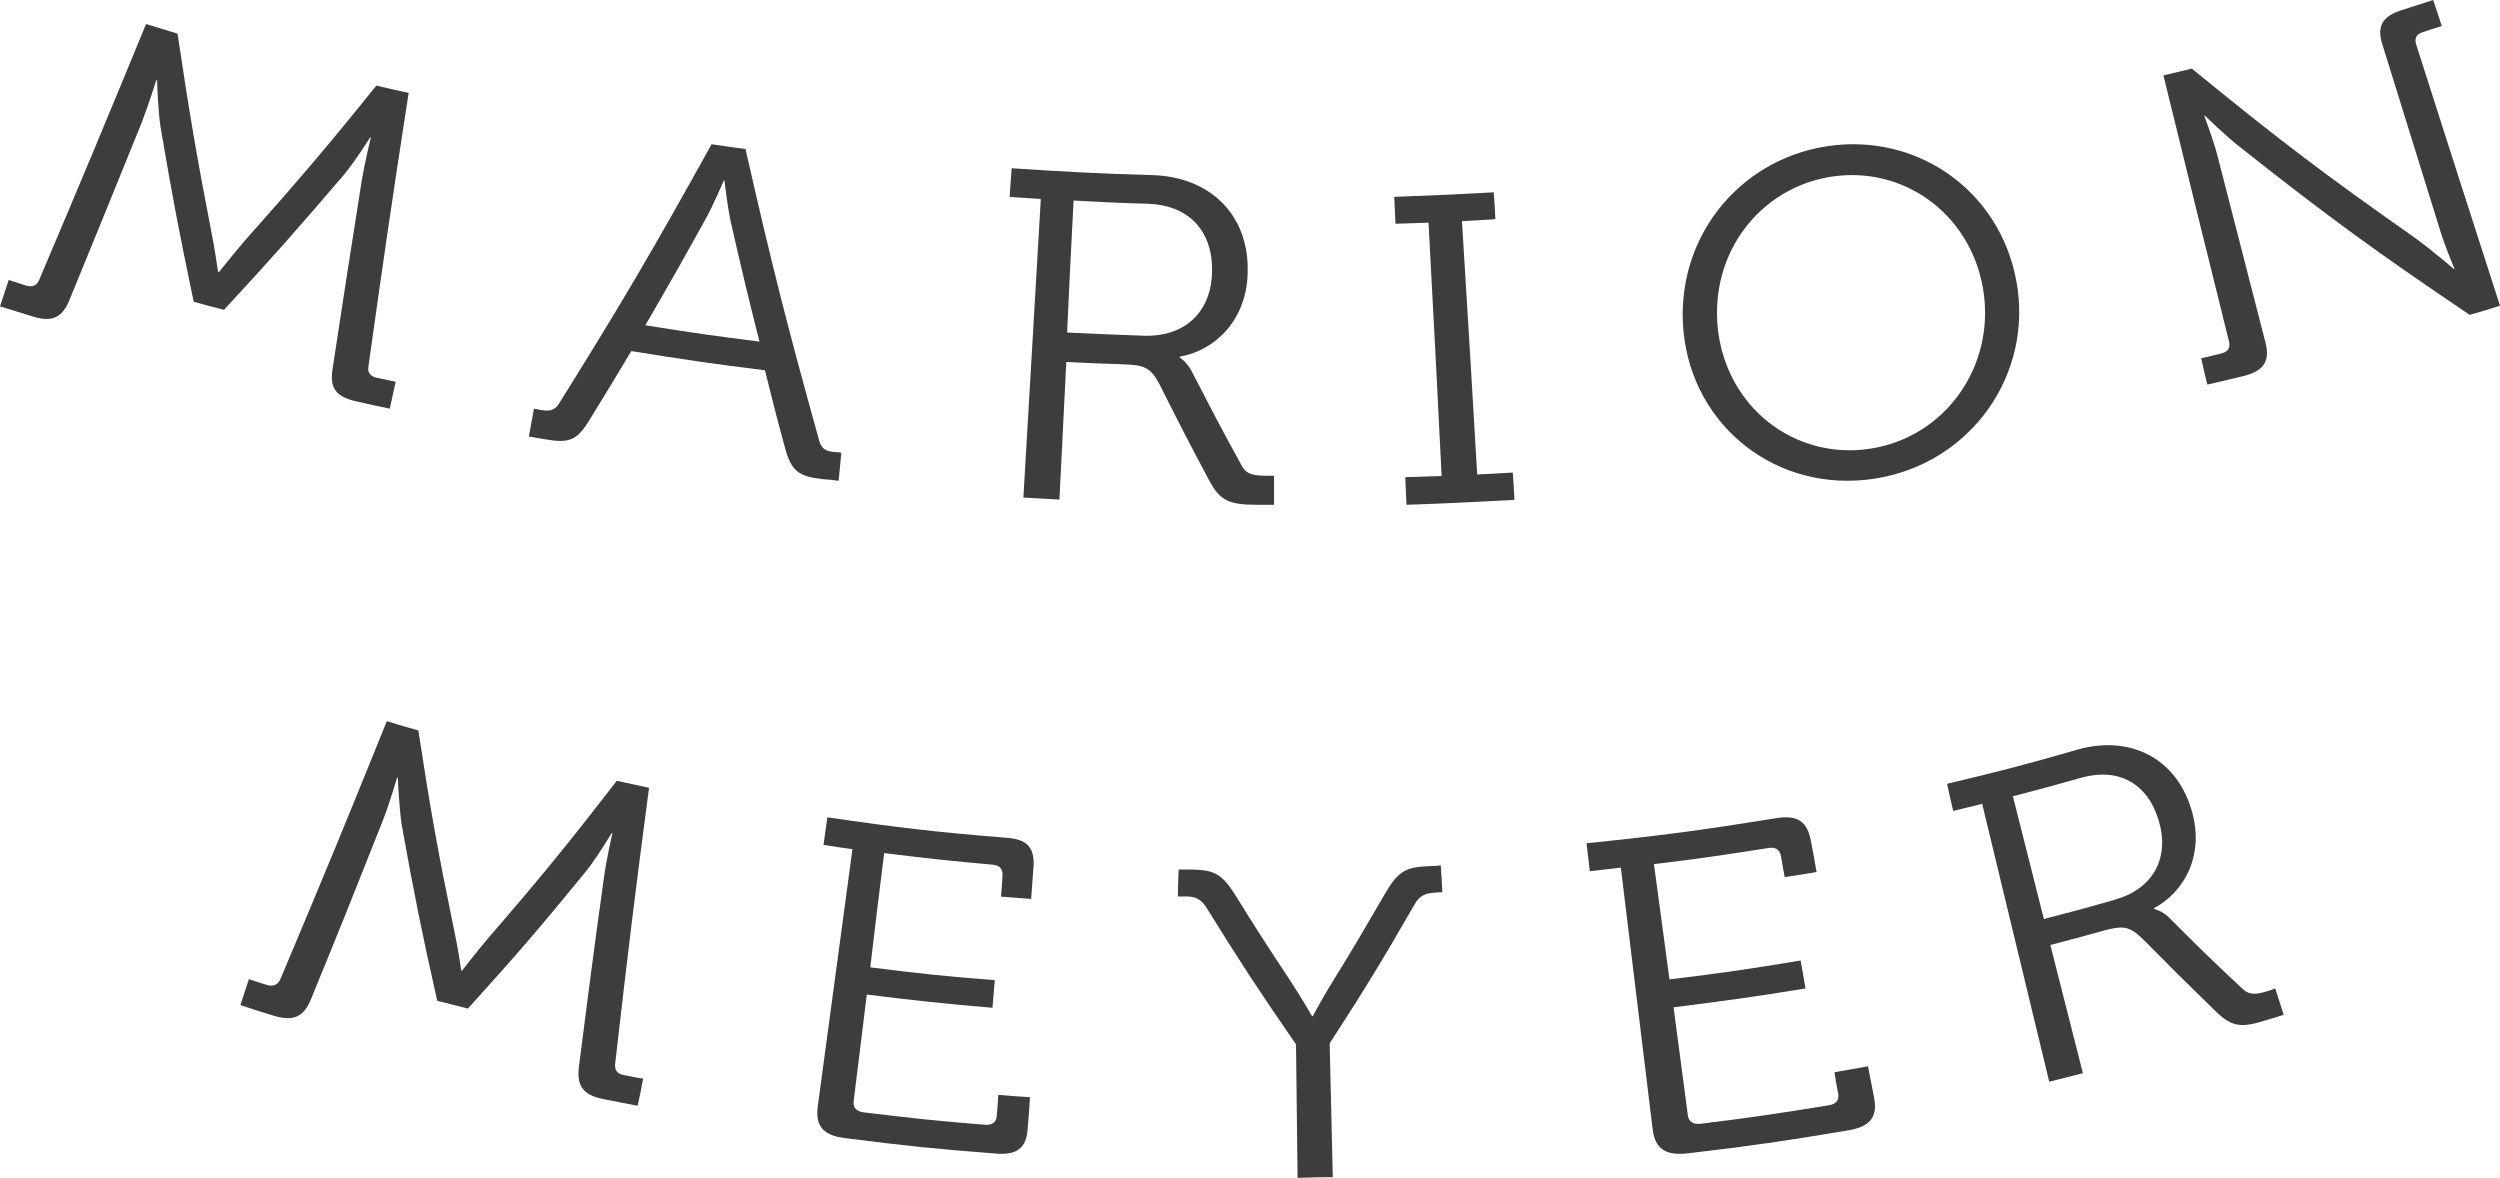
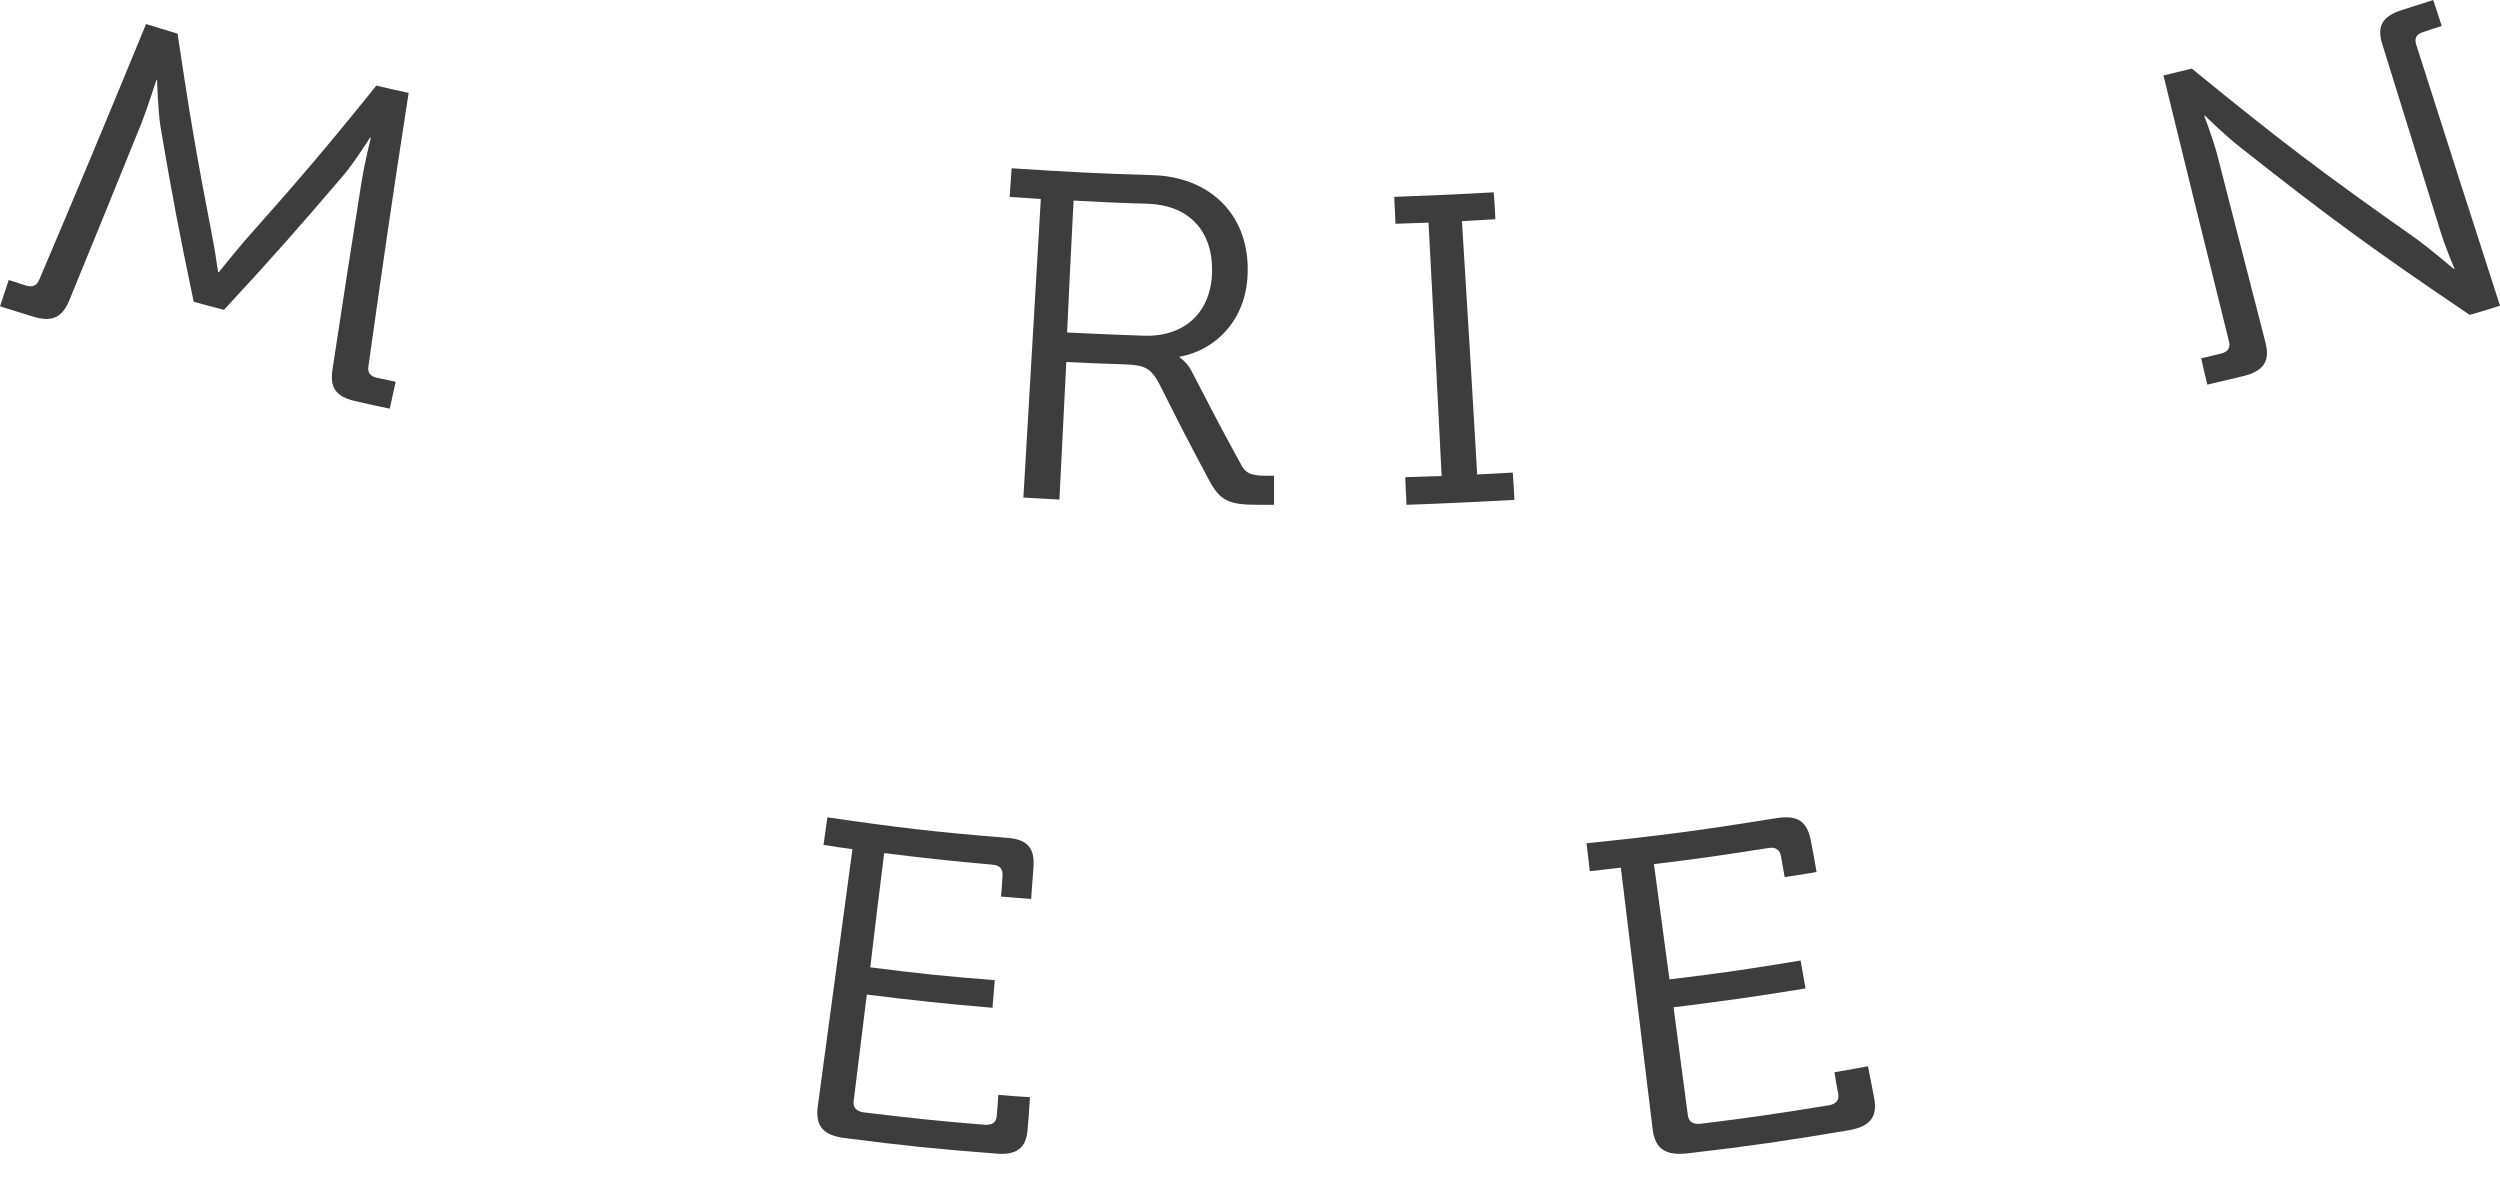
<svg xmlns="http://www.w3.org/2000/svg" width="104px" height="49px" viewBox="0 0 104 49" version="1.1">
  <title>MARION MEYER</title>
  <g id="Page-1" stroke="none" stroke-width="1" fill="none" fill-rule="evenodd">
    <g id="MADOULA-DESK-@2x" transform="translate(-1038, -1466)" fill="#3D3D3D" fill-rule="nonzero">
      <g id="INTRO" transform="translate(840, 1166)">
        <g id="MARION-MEYER" transform="translate(198, 300)">
          <path d="M0.344,11.64 C0.639,11.736 0.786,11.784 1.081,11.88 C1.359,11.96 1.539,11.88 1.638,11.624 C3.439,7.384 4.324,5.256 6.076,1 C6.6,1.16 6.862,1.24 7.386,1.4 C7.878,4.696 8.156,6.36 8.795,9.656 C8.942,10.392 9.073,11.32 9.073,11.32 C9.073,11.32 9.09,11.32 9.106,11.32 C9.106,11.32 9.696,10.584 10.187,10.008 C12.447,7.464 13.544,6.184 15.657,3.56 C16.197,3.688 16.46,3.752 17,3.864 C16.296,8.408 15.968,10.68 15.329,15.224 C15.28,15.496 15.395,15.656 15.69,15.72 C16.001,15.784 16.148,15.816 16.46,15.88 C16.361,16.328 16.312,16.552 16.214,17 C15.657,16.888 15.379,16.824 14.822,16.696 C13.937,16.504 13.708,16.104 13.839,15.32 C14.314,12.184 14.56,10.616 15.051,7.496 C15.166,6.792 15.428,5.72 15.428,5.72 C15.428,5.72 15.411,5.72 15.395,5.72 C15.395,5.72 14.756,6.744 14.265,7.32 C12.332,9.576 11.35,10.696 9.319,12.888 C8.811,12.76 8.566,12.696 8.058,12.552 C7.452,9.656 7.173,8.2 6.682,5.304 C6.567,4.6 6.535,3.336 6.535,3.336 C6.535,3.336 6.518,3.336 6.502,3.336 C6.502,3.336 6.158,4.424 5.896,5.096 C4.7,8.04 4.111,9.512 2.899,12.456 C2.604,13.192 2.195,13.432 1.343,13.16 C0.803,13 0.54,12.904 0,12.744 C0.147,12.312 0.213,12.088 0.36,11.656 L0.344,11.64 Z" id="Path" />
-           <path d="M22.211,17.001 C22.324,17.017 22.373,17.034 22.47,17.05 C22.827,17.115 23.07,17.099 23.264,16.773 C25.923,12.519 27.187,10.352 29.602,6 C30.17,6.081 30.445,6.13 31.012,6.196 C32.115,11.052 32.731,13.481 34.076,18.321 C34.173,18.696 34.384,18.778 34.757,18.81 C34.854,18.81 34.903,18.81 35,18.843 C34.951,19.315 34.935,19.544 34.887,20 C34.627,19.967 34.498,19.951 34.238,19.935 C33.217,19.821 32.925,19.593 32.666,18.664 C32.309,17.36 32.147,16.708 31.823,15.404 C29.602,15.127 28.484,14.964 26.263,14.605 C25.566,15.763 25.226,16.333 24.512,17.49 C23.994,18.321 23.686,18.452 22.665,18.272 C22.389,18.224 22.259,18.207 22,18.158 C22.081,17.702 22.13,17.474 22.211,17.001 L22.211,17.001 Z M31.596,14.214 C31.094,12.242 30.867,11.264 30.413,9.292 C30.267,8.64 30.137,7.516 30.137,7.516 C30.137,7.516 30.121,7.516 30.105,7.516 C30.105,7.516 29.667,8.559 29.343,9.129 C28.37,10.889 27.868,11.769 26.847,13.53 C28.743,13.839 29.7,13.97 31.612,14.214 L31.596,14.214 Z" id="Shape" />
          <path d="M43.28,8.276 C42.758,8.242 42.505,8.225 42,8.192 C42.034,7.705 42.051,7.47 42.084,7 C44.426,7.151 45.605,7.218 47.946,7.285 C50.271,7.353 51.922,8.863 51.905,11.23 C51.905,13.345 50.507,14.588 49.075,14.839 C49.075,14.839 49.075,14.856 49.075,14.873 C49.075,14.873 49.361,15.041 49.564,15.427 C50.372,16.988 50.776,17.777 51.636,19.338 C51.838,19.741 52.158,19.791 52.697,19.791 C52.815,19.791 52.882,19.791 53,19.791 C53,20.278 53,20.513 53,21 C52.73,21 52.596,21 52.343,21 C51.13,21 50.76,20.849 50.288,19.959 C49.446,18.381 49.041,17.592 48.25,16.014 C47.879,15.293 47.609,15.192 46.801,15.158 C45.824,15.125 45.335,15.108 44.358,15.058 C44.24,17.357 44.19,18.499 44.072,20.782 C43.466,20.748 43.179,20.731 42.573,20.698 C42.859,15.729 43.011,13.245 43.297,8.293 L43.28,8.276 Z M47.593,13.966 C49.311,14.017 50.406,12.959 50.423,11.264 C50.44,9.568 49.429,8.544 47.778,8.477 C46.531,8.444 45.908,8.41 44.662,8.343 C44.544,10.542 44.493,11.633 44.392,13.832 C45.672,13.899 46.312,13.916 47.593,13.966 L47.593,13.966 Z" id="Shape" />
          <path d="M58.511,19.848 C59.092,19.833 59.391,19.817 59.972,19.801 C59.761,15.589 59.655,13.475 59.426,9.262 C58.88,9.278 58.599,9.294 58.053,9.309 C58.035,8.852 58.018,8.631 58,8.189 C59.655,8.126 60.482,8.095 62.137,8 C62.173,8.458 62.19,8.678 62.208,9.12 C61.644,9.152 61.38,9.167 60.817,9.199 C61.081,13.411 61.204,15.525 61.451,19.738 C62.049,19.706 62.349,19.691 62.93,19.659 C62.965,20.117 62.982,20.337 63,20.795 C61.204,20.89 60.306,20.937 58.511,21 C58.493,20.542 58.475,20.322 58.458,19.864 L58.511,19.848 Z" id="Path" />
-           <path d="M76.007,6.083 C79.704,5.517 83.177,7.881 83.881,11.692 C84.601,15.587 81.977,19.298 77.975,19.914 C73.942,20.53 70.437,17.767 70.037,13.823 C69.653,9.961 72.294,6.649 76.007,6.083 L76.007,6.083 Z M77.799,18.666 C80.952,18.183 83.049,15.187 82.489,11.975 C81.929,8.83 79.128,6.899 76.199,7.348 C73.238,7.798 71.125,10.494 71.462,13.673 C71.814,16.918 74.63,19.148 77.799,18.666 Z" id="Shape" />
          <path d="M91.534,14.916 C91.873,14.837 92.051,14.789 92.39,14.709 C92.664,14.645 92.794,14.486 92.729,14.215 C91.631,9.785 91.082,7.57 90,3.139 C90.468,3.028 90.71,2.964 91.179,2.853 C94.747,5.769 96.604,7.187 100.464,9.896 C101.126,10.375 102.078,11.187 102.078,11.187 C102.078,11.187 102.095,11.187 102.111,11.187 C102.111,11.187 101.707,10.247 101.513,9.594 C100.544,6.502 100.076,4.94 99.107,1.849 C98.865,1.1 99.107,0.685 99.882,0.43 C100.415,0.255 100.69,0.175 101.223,0 C101.368,0.43 101.433,0.653 101.578,1.084 C101.255,1.179 101.11,1.227 100.787,1.339 C100.528,1.418 100.431,1.594 100.512,1.849 C101.901,6.199 102.595,8.367 104,12.717 C103.499,12.876 103.241,12.956 102.74,13.1 C98.8,10.438 96.895,9.052 93.246,6.167 C92.616,5.689 91.728,4.813 91.728,4.813 C91.728,4.813 91.712,4.813 91.696,4.813 C91.696,4.813 92.051,5.753 92.228,6.406 C93.036,9.546 93.439,11.124 94.247,14.263 C94.441,15.028 94.166,15.442 93.31,15.649 C92.713,15.793 92.422,15.857 91.825,16 C91.712,15.554 91.663,15.331 91.566,14.884 L91.534,14.916 Z" id="Path" />
-           <path d="M10.344,40.731 C10.639,40.828 10.786,40.876 11.097,40.973 C11.376,41.053 11.556,40.973 11.671,40.715 C13.472,36.445 14.356,34.302 16.092,30 C16.617,30.161 16.879,30.242 17.403,30.387 C17.91,33.706 18.205,35.366 18.893,38.701 C19.057,39.442 19.188,40.377 19.188,40.377 C19.204,40.377 19.204,40.377 19.221,40.377 C19.221,40.377 19.81,39.619 20.285,39.055 C22.513,36.477 23.593,35.156 25.657,32.481 C26.197,32.594 26.46,32.659 27,32.771 C26.394,37.364 26.116,39.652 25.592,44.244 C25.559,44.518 25.673,44.679 25.968,44.727 C26.279,44.792 26.443,44.824 26.754,44.872 C26.672,45.323 26.623,45.549 26.525,46 C25.952,45.887 25.673,45.839 25.117,45.726 C24.216,45.549 23.987,45.146 24.085,44.356 C24.494,41.182 24.691,39.603 25.133,36.445 C25.231,35.736 25.477,34.657 25.477,34.657 C25.461,34.657 25.444,34.657 25.444,34.657 C25.444,34.657 24.822,35.704 24.347,36.284 C22.463,38.588 21.481,39.732 19.466,41.956 C18.959,41.827 18.697,41.762 18.189,41.633 C17.534,38.717 17.239,37.251 16.715,34.334 C16.6,33.625 16.551,32.352 16.551,32.352 C16.551,32.352 16.535,32.352 16.518,32.352 C16.518,32.352 16.191,33.464 15.929,34.125 C14.75,37.106 14.16,38.588 12.948,41.537 C12.653,42.278 12.244,42.52 11.359,42.246 C10.819,42.085 10.54,41.988 10,41.811 C10.147,41.376 10.213,41.15 10.36,40.715 L10.344,40.731 Z" id="Path" />
          <path d="M35.48,35.326 C34.998,35.261 34.74,35.229 34.258,35.148 C34.322,34.695 34.354,34.469 34.419,34 C37.41,34.437 38.922,34.614 41.93,34.857 C42.735,34.922 43.056,35.277 42.992,36.086 C42.96,36.603 42.928,36.862 42.896,37.396 C42.397,37.363 42.139,37.331 41.641,37.299 C41.673,36.943 41.689,36.781 41.705,36.426 C41.721,36.151 41.593,36.005 41.319,35.973 C39.502,35.811 38.601,35.714 36.783,35.488 C36.542,37.38 36.429,38.334 36.204,40.242 C38.263,40.501 39.309,40.614 41.383,40.775 C41.351,41.244 41.319,41.471 41.287,41.924 C39.196,41.746 38.15,41.632 36.059,41.374 C35.834,43.153 35.738,44.026 35.512,45.804 C35.48,46.079 35.625,46.225 35.915,46.273 C37.941,46.516 38.955,46.629 40.981,46.791 C41.271,46.807 41.448,46.694 41.464,46.419 C41.496,46.063 41.512,45.885 41.528,45.546 C42.059,45.594 42.316,45.61 42.847,45.643 C42.815,46.16 42.799,46.419 42.751,46.953 C42.702,47.761 42.3,48.068 41.416,47.987 C38.89,47.793 37.636,47.664 35.126,47.341 C34.242,47.227 33.92,46.839 34.016,46.047 C34.596,41.746 34.885,39.595 35.464,35.31 L35.48,35.326 Z" id="Path" />
-           <path d="M53.898,43.422 C52.352,41.184 51.62,40.065 50.204,37.781 C49.96,37.387 49.716,37.292 49.309,37.292 C49.179,37.292 49.13,37.292 49,37.292 C49,36.835 49.016,36.615 49.033,36.173 C49.244,36.173 49.342,36.173 49.553,36.173 C50.464,36.189 50.806,36.315 51.376,37.213 C52.271,38.663 52.743,39.388 53.703,40.838 C54.142,41.515 54.581,42.272 54.581,42.272 C54.598,42.272 54.598,42.272 54.614,42.272 C54.614,42.272 55.021,41.499 55.444,40.822 C56.355,39.356 56.778,38.616 57.641,37.135 C58.178,36.221 58.503,36.079 59.414,36.032 C59.626,36.032 59.723,36.016 59.935,36 C59.967,36.457 59.984,36.678 60,37.119 C59.87,37.119 59.821,37.119 59.691,37.135 C59.3,37.15 59.04,37.261 58.828,37.655 C57.494,39.971 56.794,41.121 55.314,43.406 C55.362,45.628 55.395,46.747 55.444,48.968 C54.858,48.968 54.565,48.984 53.979,49 C53.947,46.778 53.947,45.659 53.914,43.438 L53.898,43.422 Z" id="Path" />
          <path d="M67.427,36.094 C66.918,36.16 66.646,36.176 66.136,36.242 C66.085,35.783 66.051,35.538 66,35.08 C69.178,34.752 70.775,34.539 73.919,34.032 C74.769,33.901 75.177,34.163 75.33,34.965 C75.432,35.489 75.483,35.751 75.568,36.274 C75.041,36.372 74.769,36.405 74.242,36.487 C74.174,36.143 74.157,35.963 74.089,35.62 C74.038,35.341 73.851,35.227 73.579,35.276 C71.676,35.571 70.724,35.718 68.804,35.947 C69.059,37.862 69.195,38.827 69.45,40.742 C71.642,40.48 72.73,40.317 74.905,39.957 C74.99,40.415 75.024,40.644 75.109,41.119 C72.916,41.479 71.812,41.626 69.62,41.904 C69.858,43.705 69.977,44.588 70.214,46.389 C70.248,46.667 70.435,46.781 70.741,46.749 C72.883,46.487 73.953,46.323 76.077,45.98 C76.383,45.93 76.519,45.767 76.468,45.489 C76.4,45.145 76.366,44.965 76.315,44.605 C76.876,44.507 77.148,44.457 77.709,44.359 C77.811,44.883 77.862,45.145 77.964,45.669 C78.117,46.471 77.794,46.88 76.859,47.027 C74.225,47.469 72.9,47.665 70.231,47.976 C69.297,48.091 68.855,47.796 68.753,46.994 C68.226,42.641 67.954,40.464 67.427,36.094 L67.427,36.094 Z" id="Path" />
-           <path d="M82.448,33.444 C81.97,33.557 81.732,33.622 81.255,33.734 C81.143,33.283 81.095,33.057 81,32.606 C83.164,32.09 84.245,31.816 86.409,31.188 C88.541,30.575 90.482,31.478 91.15,33.638 C91.755,35.572 90.848,37.119 89.607,37.78 L89.607,37.812 C89.607,37.812 89.925,37.876 90.227,38.166 C91.42,39.359 92.025,39.955 93.266,41.116 C93.584,41.422 93.886,41.374 94.38,41.213 C94.491,41.18 94.539,41.164 94.65,41.116 C94.793,41.551 94.857,41.777 95,42.212 C94.761,42.292 94.634,42.341 94.38,42.405 C93.25,42.776 92.868,42.744 92.168,42.067 C90.943,40.874 90.339,40.278 89.145,39.069 C88.589,38.521 88.318,38.505 87.57,38.698 C86.664,38.956 86.218,39.069 85.295,39.311 C85.836,41.454 86.107,42.518 86.648,44.645 C86.091,44.79 85.805,44.855 85.248,45 C84.134,40.358 83.561,38.038 82.448,33.396 L82.448,33.444 Z M87.984,37.425 C89.575,36.974 90.275,35.684 89.798,34.121 C89.336,32.574 88.111,31.929 86.6,32.348 C85.455,32.671 84.882,32.832 83.736,33.122 C84.245,35.169 84.516,36.184 85.025,38.231 C86.218,37.925 86.807,37.764 88,37.425 L87.984,37.425 Z" id="Shape" />
        </g>
      </g>
    </g>
  </g>
</svg>